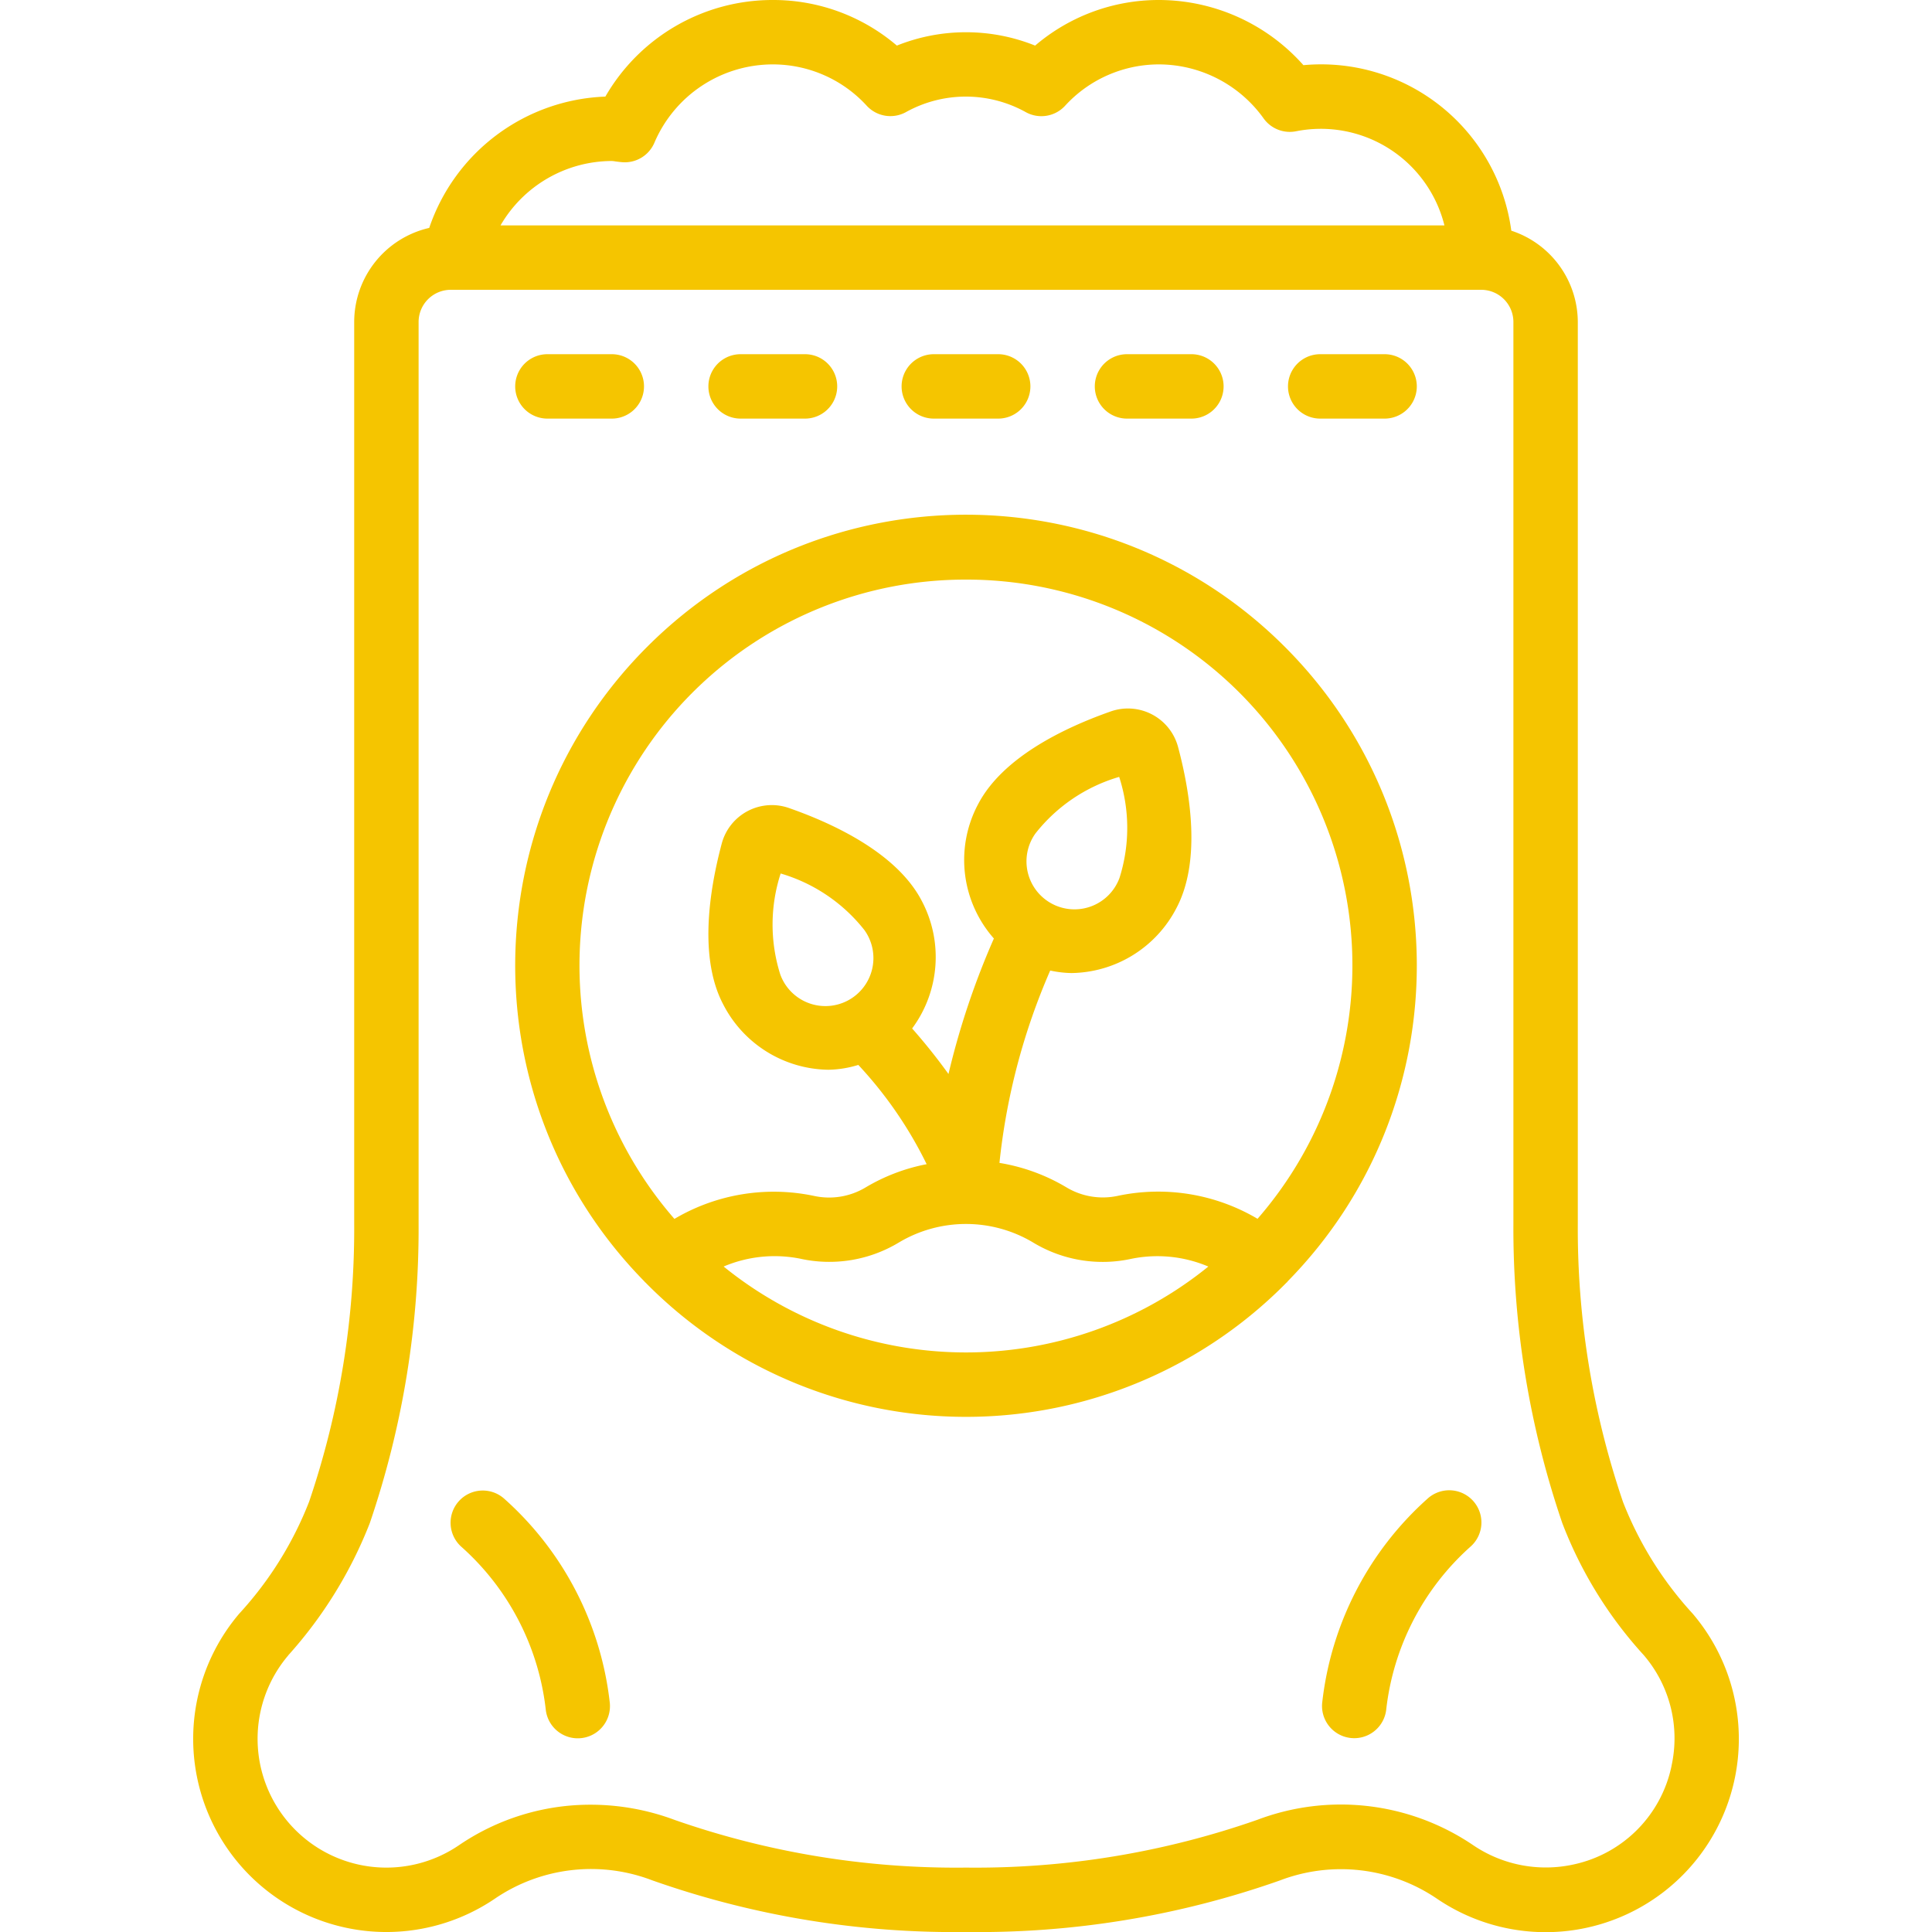
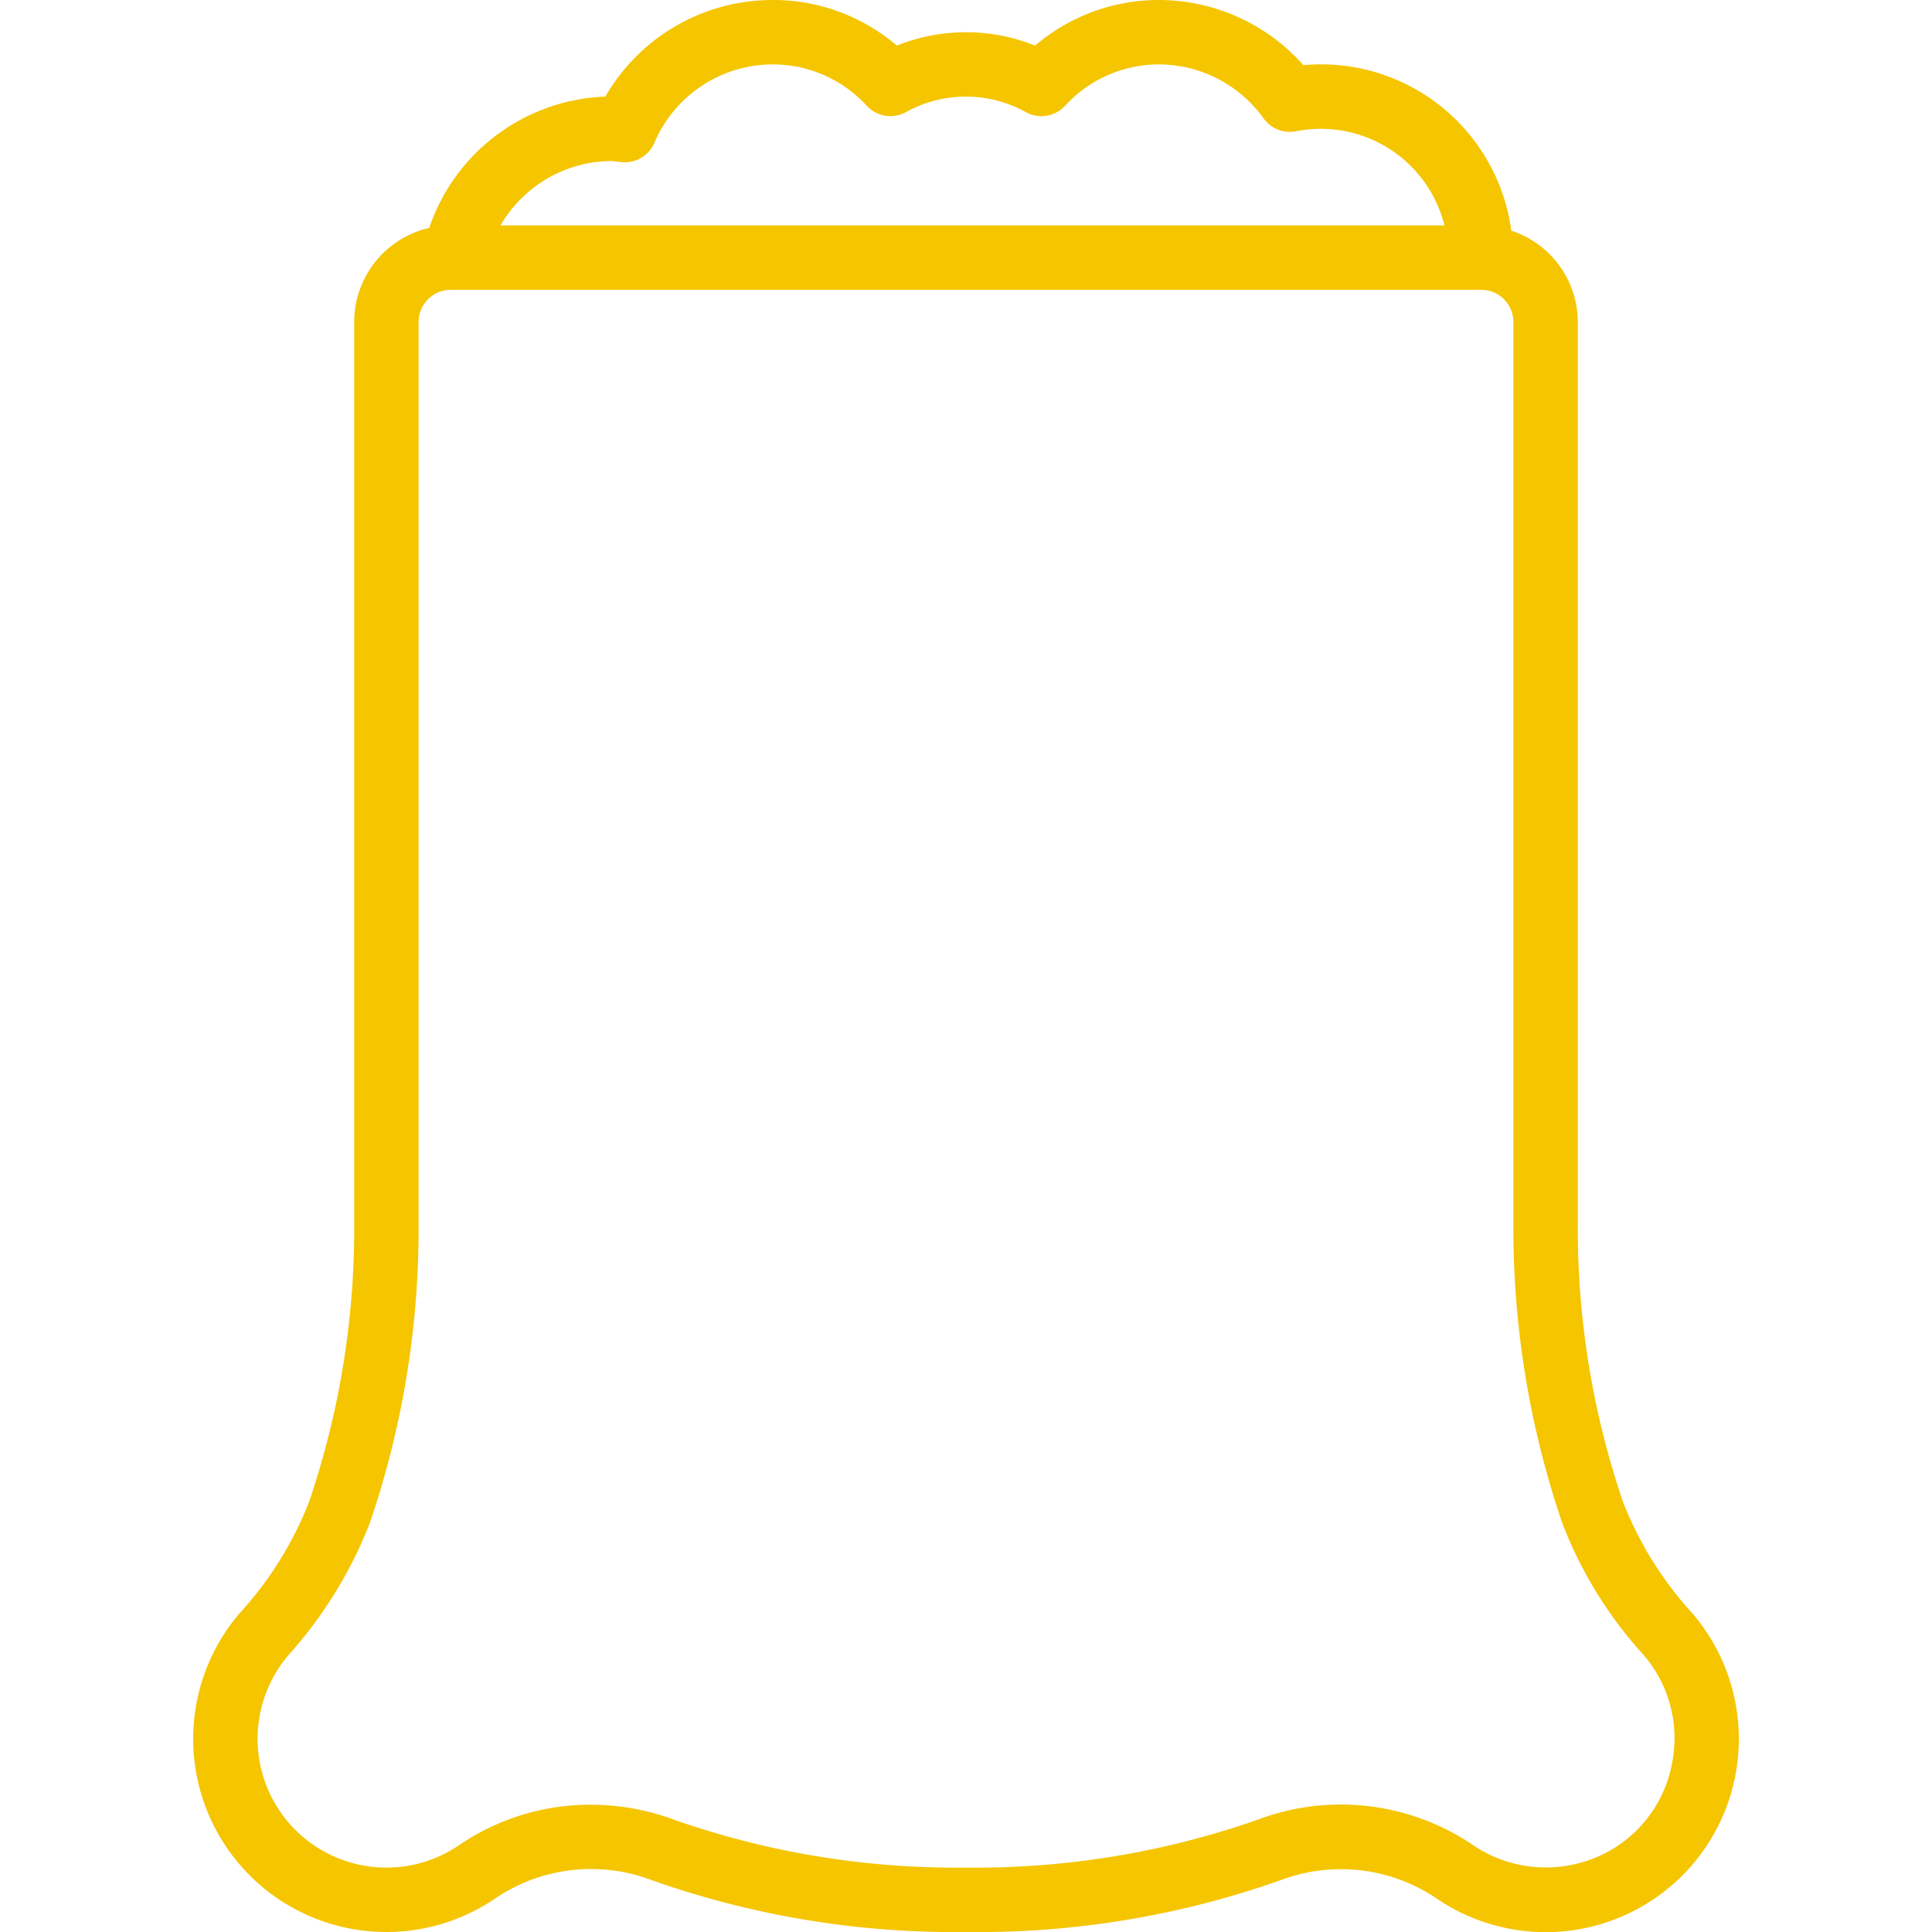
<svg xmlns="http://www.w3.org/2000/svg" version="1.1" width="512" height="512" x="0" y="0" viewBox="0 0 48 60" style="enable-background:new 0 0 512 512" xml:space="preserve" class="">
  <g>
    <g fill="#000" fill-rule="nonzero">
      <path d="M.13 55.246a6 6 0 0 0 9.255 3.708 5.307 5.307 0 0 1 4.869-.559A28.18 28.18 0 0 0 24 60a28.18 28.18 0 0 0 9.746-1.6 5.309 5.309 0 0 1 4.87.559 6 6 0 0 0 7.954-8.843 11.094 11.094 0 0 1-2.165-3.468A26.339 26.339 0 0 1 43 38V10a2.994 2.994 0 0 0-2.065-2.836 5.959 5.959 0 0 0-6.456-5.14A6.008 6.008 0 0 0 30 0a5.906 5.906 0 0 0-3.853 1.416 5.764 5.764 0 0 0-4.294 0A5.906 5.906 0 0 0 18 0a5.991 5.991 0 0 0-5.2 3 6.011 6.011 0 0 0-5.47 4.078A3 3 0 0 0 5 10v28a26.344 26.344 0 0 1-1.4 8.636 11.089 11.089 0 0 1-2.17 3.477 6 6 0 0 0-1.3 5.133zM13 5a.787.787 0 0 1 .11.013c.07.009.14.018.211.024a1 1 0 0 0 1-.6A4 4 0 0 1 18 2c1.112 0 2.173.467 2.922 1.289a1 1 0 0 0 1.2.2 3.832 3.832 0 0 1 3.746 0 1 1 0 0 0 1.205-.2A3.953 3.953 0 0 1 30 2a4.008 4.008 0 0 1 3.243 1.678 1 1 0 0 0 1 .4A3.955 3.955 0 0 1 38.858 7H9.544A4.008 4.008 0 0 1 13 5zM2.951 51.408A13.452 13.452 0 0 0 5.485 47.3 28.328 28.328 0 0 0 7 38V10a1 1 0 0 1 1-1h32a1 1 0 0 1 1 1v28a28.323 28.323 0 0 0 1.518 9.3 12.928 12.928 0 0 0 2.529 4.1 3.967 3.967 0 0 1 .863 3.441v.007a3.952 3.952 0 0 1-3.03 3.052 4.02 4.02 0 0 1-3.135-.6 7.321 7.321 0 0 0-6.7-.783A26.488 26.488 0 0 1 24 58a26.488 26.488 0 0 1-9.043-1.479 7.449 7.449 0 0 0-2.612-.474 7.233 7.233 0 0 0-4.09 1.257 4 4 0 0 1-5.304-5.893z" fill="#f5c500" data-original="#000000" opacity="1" />
-       <path d="M10.951 53.11a1 1 0 0 0 1.988-.216 9.967 9.967 0 0 0-3.272-6.343 1 1 0 1 0-1.334 1.49 7.973 7.973 0 0 1 2.618 5.069zM35.061 52.89a1 1 0 0 0 1.988.216 7.978 7.978 0 0 1 2.618-5.073 1 1 0 1 0-1.334-1.49 9.981 9.981 0 0 0-3.272 6.347zM14.024 39.813c.006.007.016.01.023.018a13.965 13.965 0 0 0 19.909 0c.006-.007.014-.009.02-.015s.005-.012.009-.018c5.398-5.492 5.347-14.312-.114-19.741s-14.281-5.43-19.742 0c-5.46 5.429-5.512 14.249-.114 19.741.004.002.005.009.009.015zm2.45-.48a4.051 4.051 0 0 1 2.379-.243 4.18 4.18 0 0 0 3.067-.506 4.064 4.064 0 0 1 4.159 0 4.17 4.17 0 0 0 3.068.507 4.05 4.05 0 0 1 2.379.243 11.952 11.952 0 0 1-15.052 0zM24 18a11.982 11.982 0 0 1 9.054 19.851 6.062 6.062 0 0 0-4.325-.716 2.2 2.2 0 0 1-1.609-.26 5.912 5.912 0 0 0-2.081-.76c.215-2.06.747-4.075 1.576-5.974.218.048.44.074.662.078a3.727 3.727 0 0 0 3.259-2.019c.758-1.433.447-3.507.054-4.986a1.611 1.611 0 0 0-2.111-1.114c-1.449.511-3.334 1.422-4.095 2.86a3.683 3.683 0 0 0 .482 4.186 24.409 24.409 0 0 0-1.41 4.208 18.27 18.27 0 0 0-1.129-1.414c.86-1.16.972-2.713.287-3.985-.759-1.433-2.644-2.344-4.078-2.849a1.61 1.61 0 0 0-2.124 1.1c-.395 1.487-.706 3.561.051 4.992a3.727 3.727 0 0 0 3.26 2.024c.317-.005.63-.056.933-.15a12.666 12.666 0 0 1 2.122 3.083 5.866 5.866 0 0 0-1.9.724 2.2 2.2 0 0 1-1.608.259 6.06 6.06 0 0 0-4.325.716A11.982 11.982 0 0 1 24 18zm4.757 6.127a5.138 5.138 0 0 1 .011 3.135 1.49 1.49 0 1 1-2.613-1.376 5.142 5.142 0 0 1 2.602-1.759zm-7.913 4.756a1.491 1.491 0 1 1-2.612 1.379 5.138 5.138 0 0 1 .012-3.135 5.159 5.159 0 0 1 2.6 1.756zM23 13h2a1 1 0 0 0 0-2h-2a1 1 0 0 0 0 2zM17 13h2a1 1 0 0 0 0-2h-2a1 1 0 0 0 0 2zM11 13h2a1 1 0 0 0 0-2h-2a1 1 0 0 0 0 2zM35 13h2a1 1 0 0 0 0-2h-2a1 1 0 0 0 0 2zM29 13h2a1 1 0 0 0 0-2h-2a1 1 0 0 0 0 2z" fill="#f5c500" data-original="#000000" opacity="1" />
    </g>
  </g>
</svg>